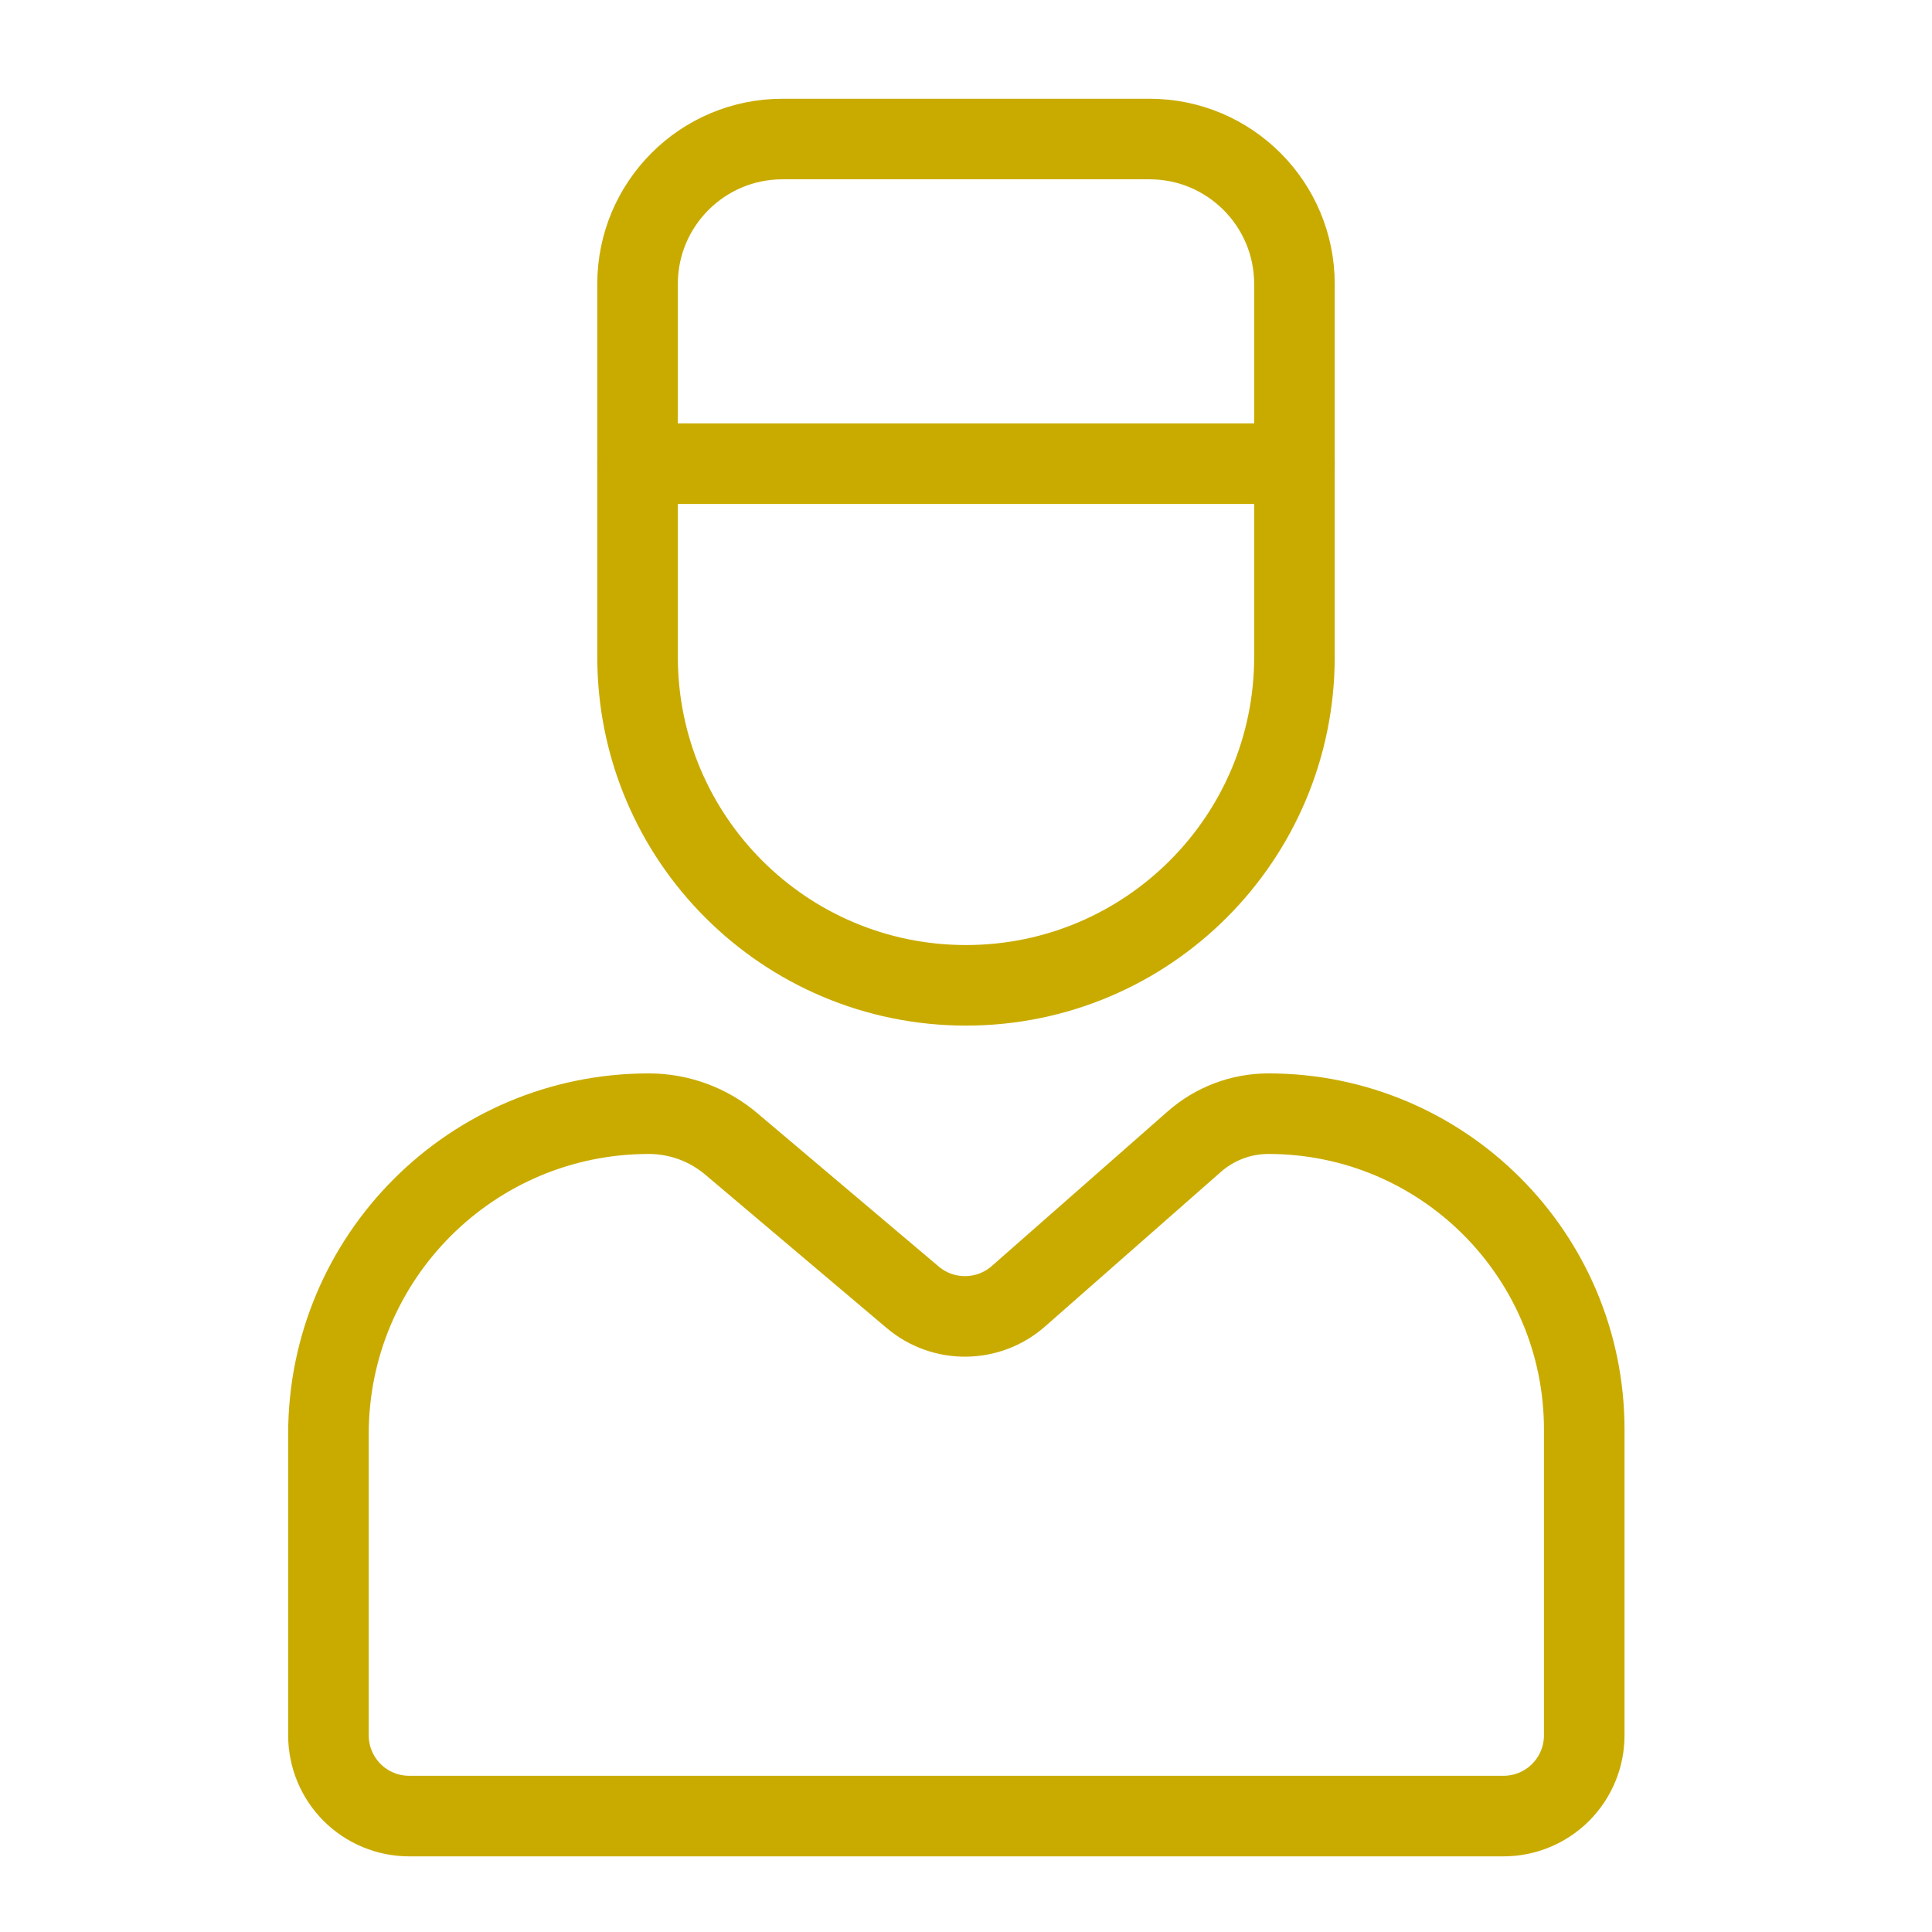
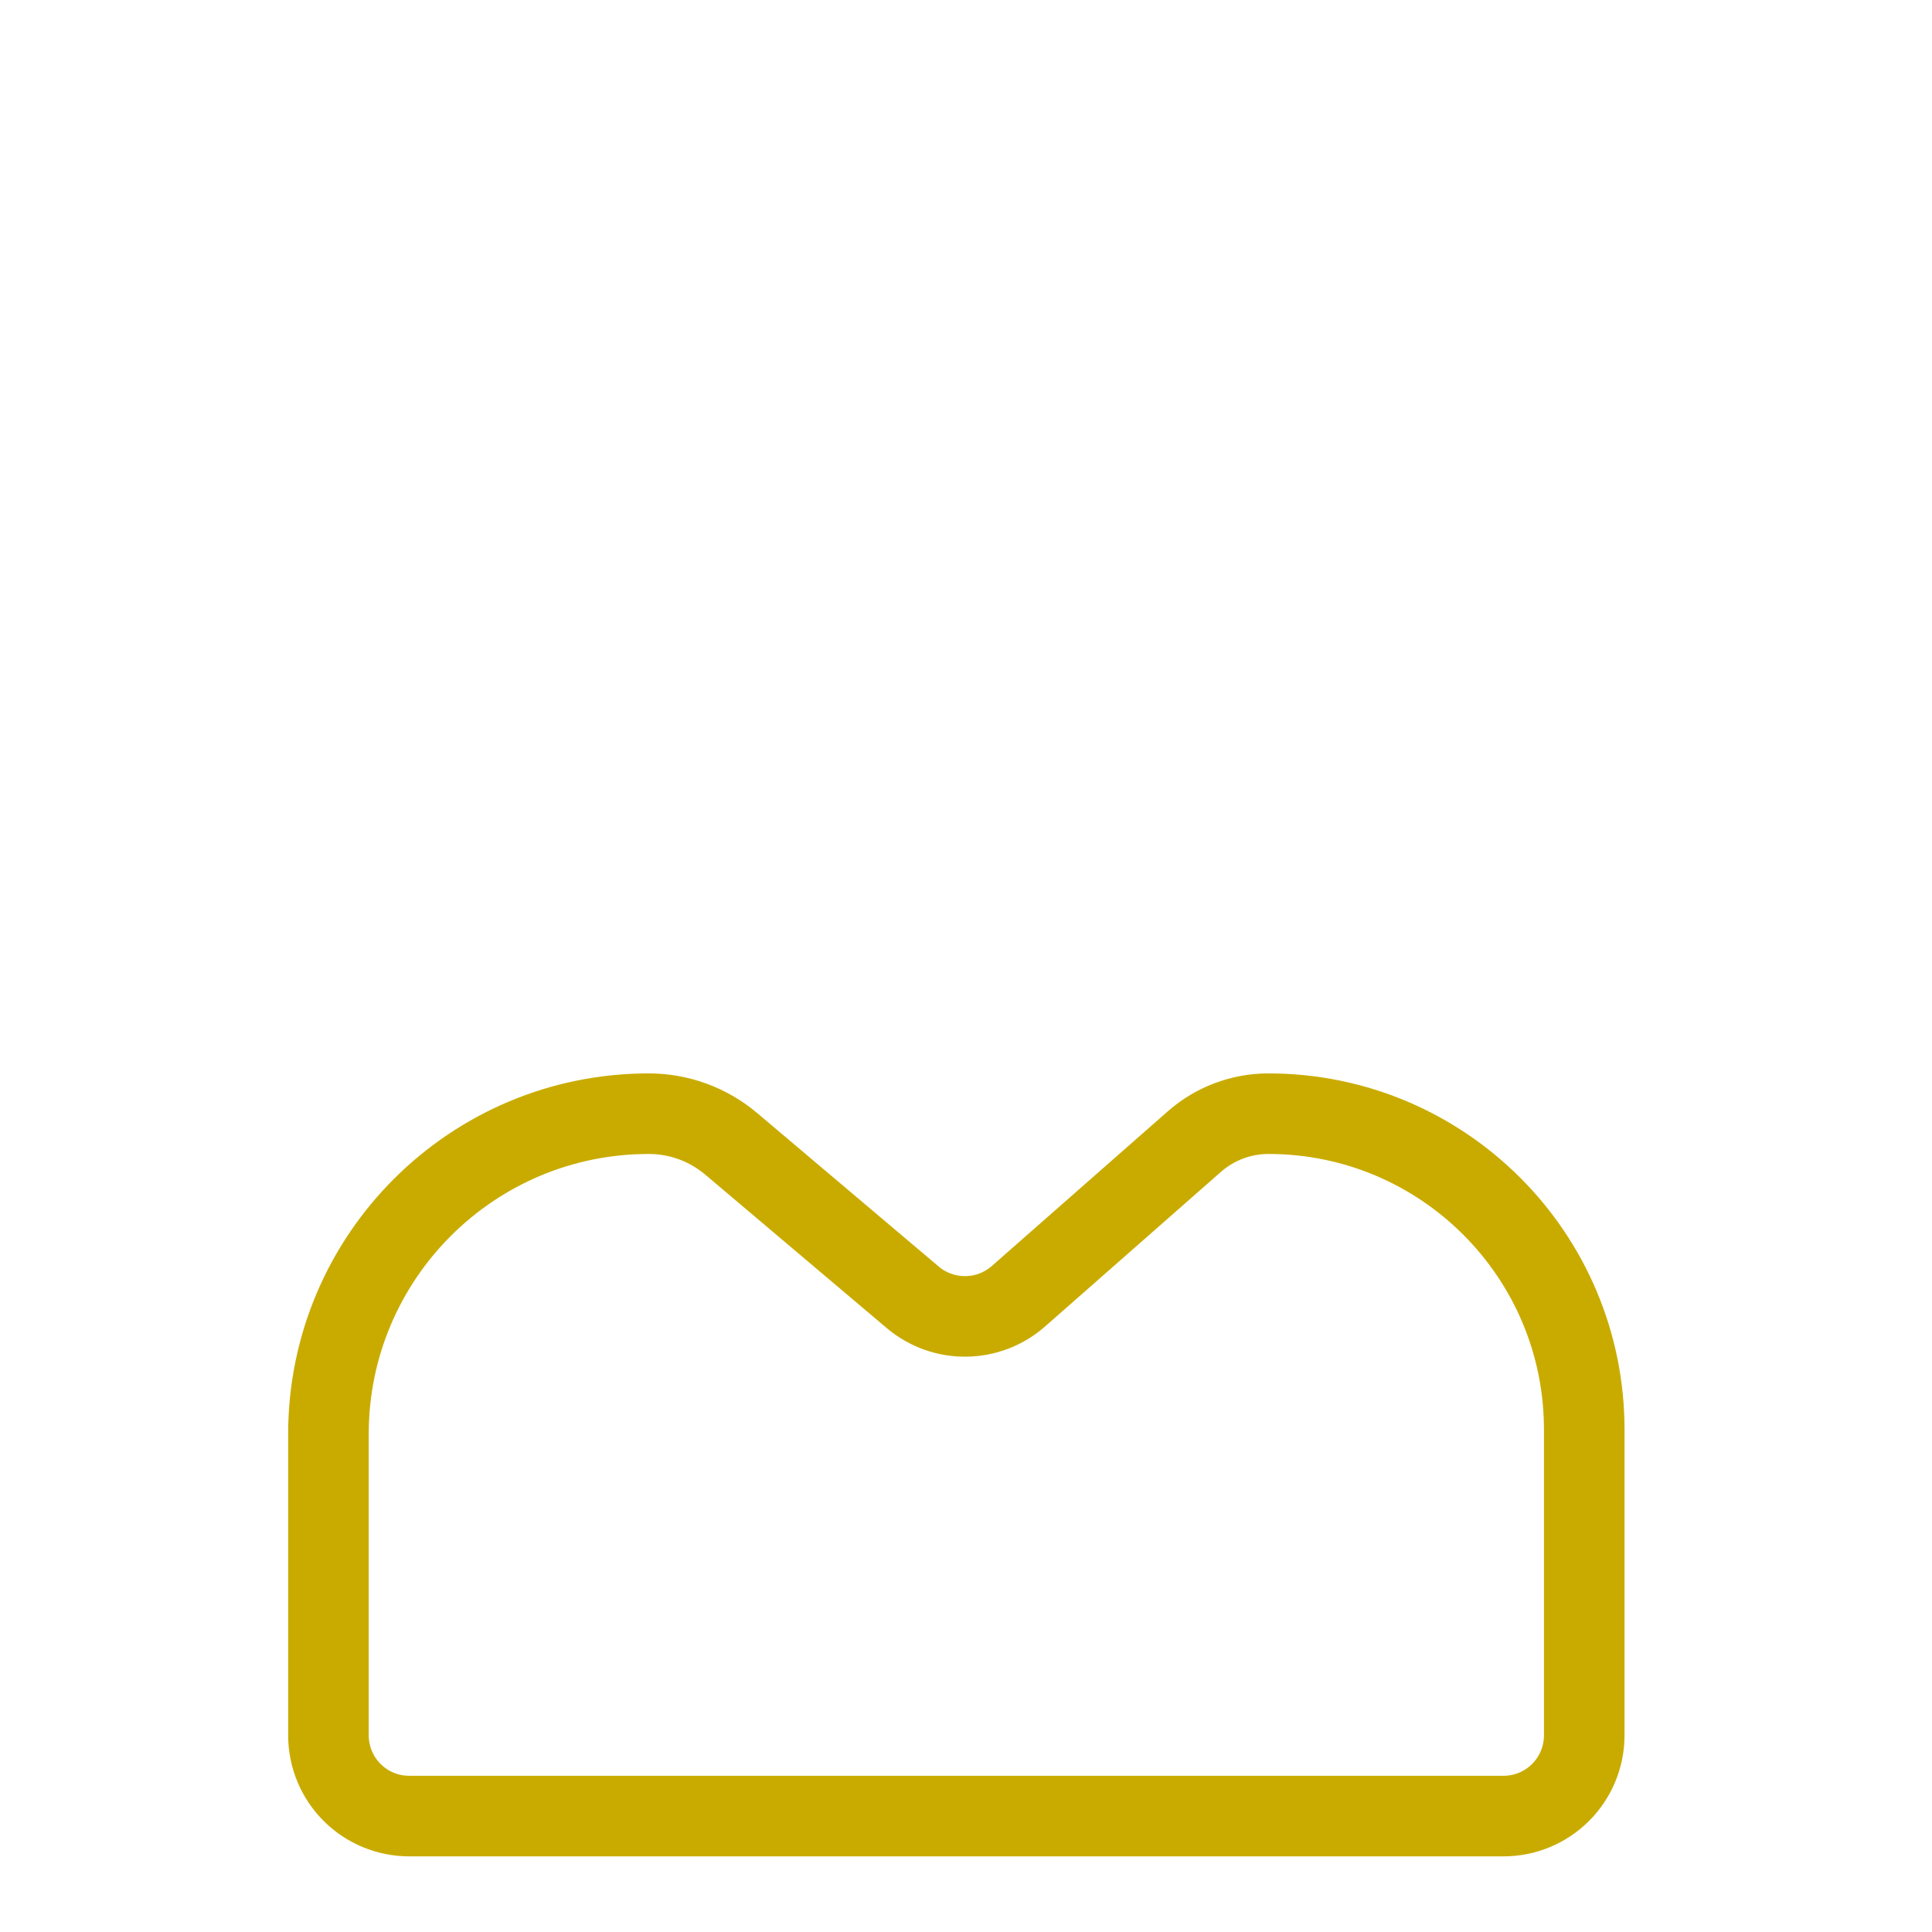
<svg xmlns="http://www.w3.org/2000/svg" width="100%" height="100%" viewBox="0 0 100 100" version="1.1" xml:space="preserve" style="fill-rule:evenodd;clip-rule:evenodd;stroke-linecap:round;stroke-linejoin:round;stroke-miterlimit:1.5;">
  <g>
    <path d="M82,73.992C82,64.964 74.681,57.644 65.652,57.644C65.652,57.644 65.652,57.644 65.651,57.644C64.242,57.644 62.88,58.158 61.821,59.088C59.555,61.081 55.44,64.697 52.713,67.094C51.154,68.464 48.827,68.487 47.241,67.147C44.46,64.796 40.246,61.234 37.846,59.204C36.654,58.197 35.144,57.644 33.583,57.644C33.583,57.644 33.582,57.644 33.582,57.644C24.424,57.644 17,65.068 17,74.226L17,89.82C17,90.929 17.44,91.992 18.224,92.776C19.008,93.56 20.071,94 21.18,94C32.917,94 66.083,94 77.82,94C78.929,94 79.992,93.56 80.776,92.776C81.56,91.992 82,90.929 82,89.82C82,85.915 82,79.827 82,73.992Z" style="fill:none;stroke:rgb(201,171,0);stroke-width:4.17px;" />
-     <path d="M33,24L67,24" style="fill:none;stroke:rgb(201,171,0);stroke-width:4.17px;" />
-     <path d="M67,14.698C67,10.554 63.641,7.196 59.498,7.196C53.852,7.196 46.148,7.196 40.502,7.196C36.359,7.196 33,10.554 33,14.698C33,19.998 33,27.32 33,34C33,43.389 40.611,51 50,51C50,51 50,51 50,51C59.389,51 67,43.389 67,34C67,27.32 67,19.998 67,14.698Z" style="fill:none;stroke:rgb(201,171,0);stroke-width:4.17px;" />
  </g>
</svg>